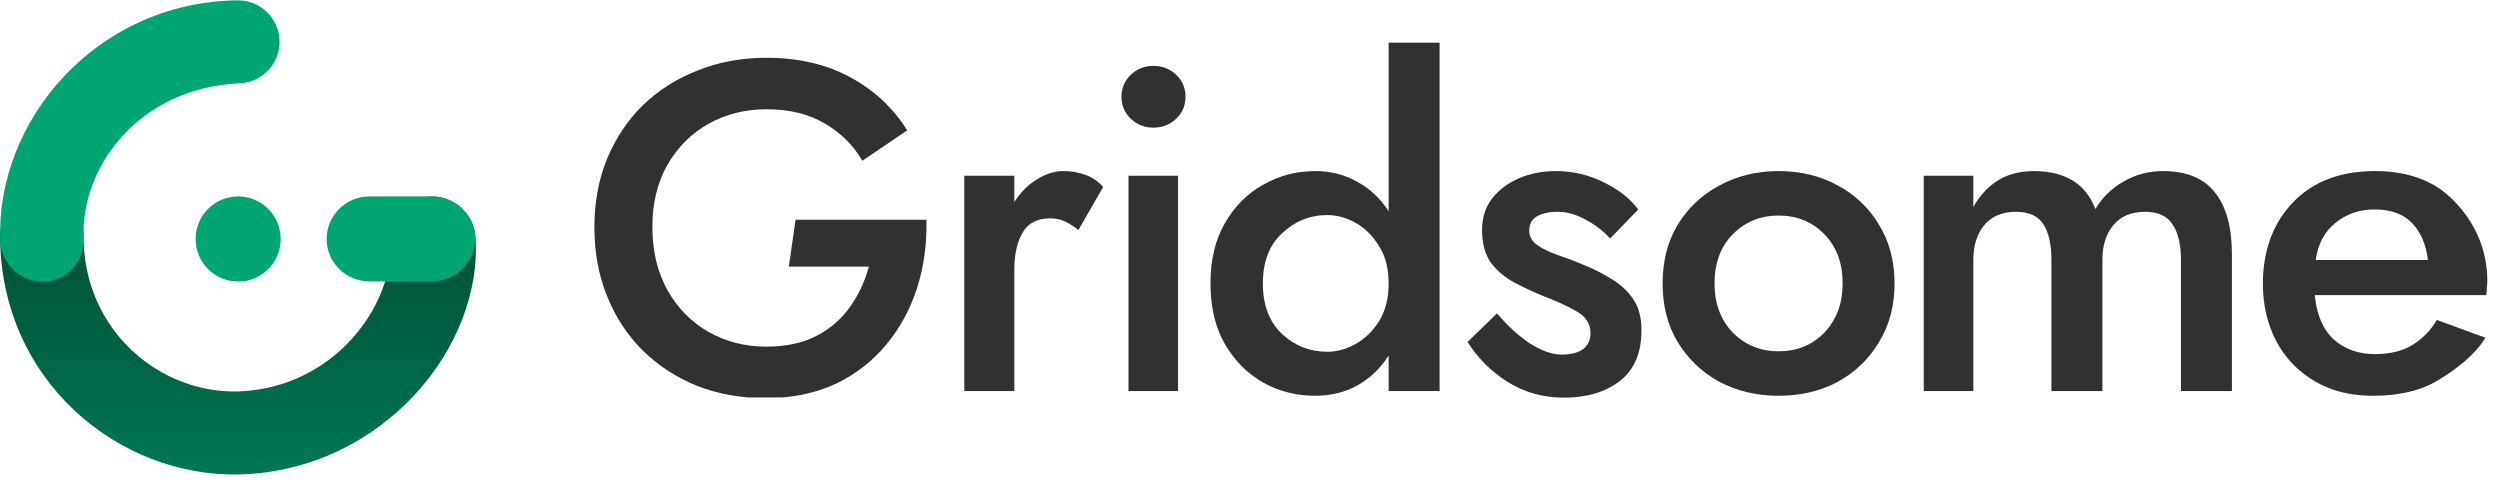
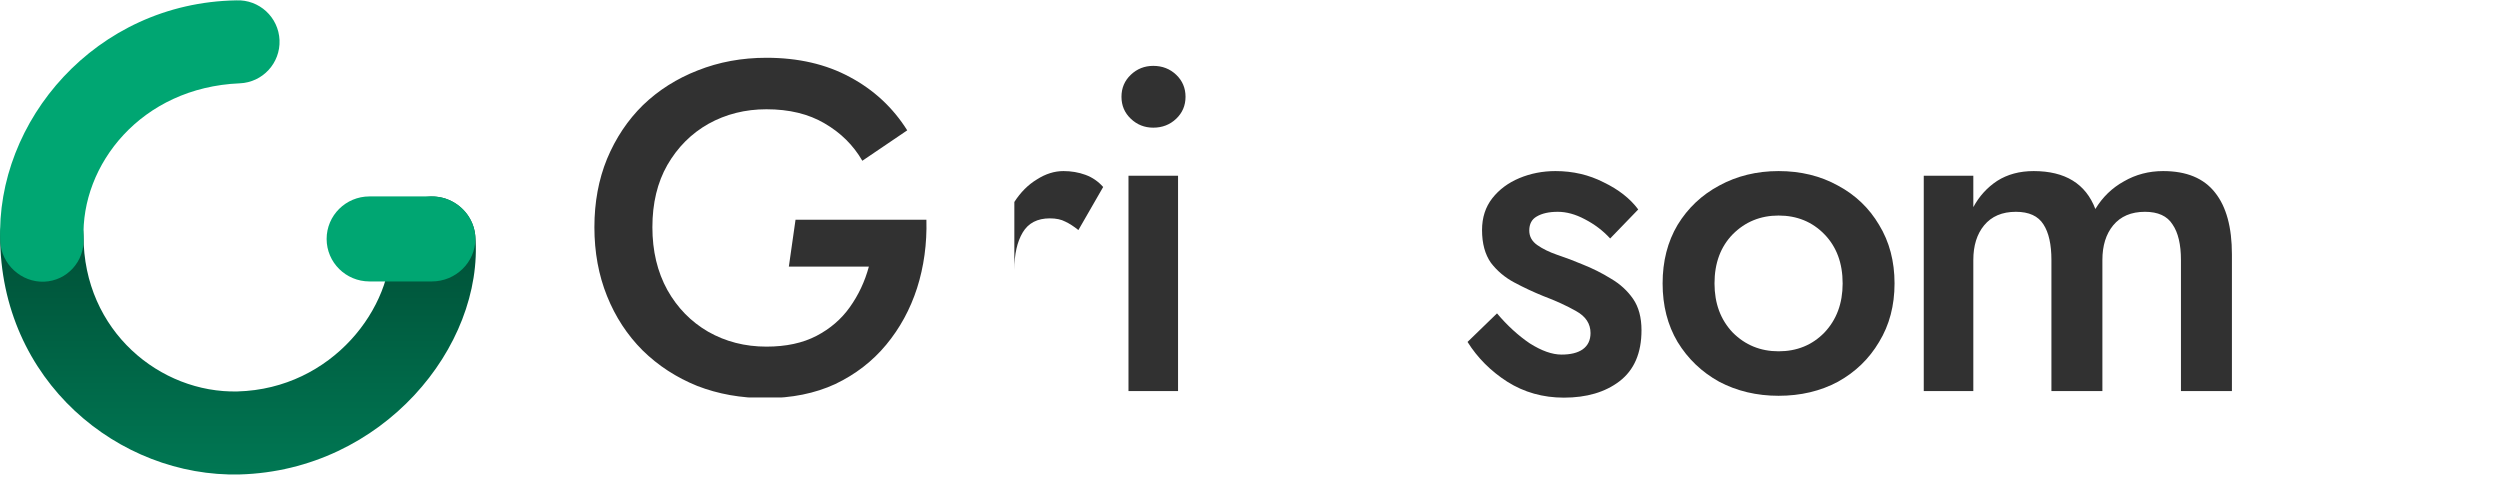
<svg xmlns="http://www.w3.org/2000/svg" width="137" height="27" viewBox="0 0 137 27" fill="none">
  <path d="M23.577 10.771C24.831 10.711 25.941 11.682 26.05 12.934C26.519 18.994 20.962 25.783 13.132 26C6.533 26.162 0.007 20.89 0.007 12.917C0.007 11.661 1.047 10.642 2.302 10.642C3.558 10.642 4.576 11.661 4.576 12.917C4.576 18.161 8.8 21.555 13.02 21.451C18.215 21.307 21.592 16.818 21.416 13.152C21.356 11.898 22.323 10.831 23.577 10.771Z" fill="url(#paint0_linear)" />
  <path d="M17.899 13.094C17.899 11.807 18.951 10.764 20.247 10.764L23.669 10.764C24.966 10.764 26.05 11.807 26.05 13.094C26.05 14.38 24.966 15.423 23.669 15.423H20.247C18.951 15.423 17.899 14.38 17.899 13.094Z" fill="#00A672" />
-   <path d="M10.719 13.097C10.719 11.809 11.763 10.764 13.05 10.764C14.338 10.764 15.382 11.809 15.382 13.097C15.382 14.385 14.338 15.43 13.05 15.43C11.763 15.43 10.719 14.385 10.719 13.097Z" fill="#00A672" />
  <path fill-rule="evenodd" clip-rule="evenodd" d="M15.318 2.199C15.37 3.454 14.395 4.514 13.141 4.566C7.726 4.791 4.421 9.039 4.581 13.072C4.632 14.327 3.676 15.386 2.421 15.436C1.167 15.486 0.064 14.473 0.014 13.217C-0.249 6.645 5.234 0.148 12.952 0.02C14.206 -0.032 15.265 0.943 15.318 2.199Z" fill="#00A672" />
  <g clip-path="url(#clip0)">
    <path d="M43.229 14.608H47.615C47.393 15.429 47.043 16.173 46.565 16.84C46.103 17.49 45.497 18.012 44.745 18.405C43.993 18.798 43.08 18.995 42.003 18.995C40.825 18.995 39.757 18.721 38.8 18.174C37.861 17.627 37.117 16.866 36.571 15.891C36.024 14.899 35.751 13.753 35.751 12.453C35.751 11.136 36.024 9.999 36.571 9.041C37.135 8.066 37.886 7.314 38.826 6.784C39.782 6.253 40.842 5.988 42.003 5.988C43.25 5.988 44.309 6.245 45.181 6.758C46.069 7.271 46.761 7.955 47.256 8.81L49.716 7.143C48.931 5.894 47.88 4.919 46.565 4.218C45.266 3.517 43.746 3.166 42.003 3.166C40.654 3.166 39.398 3.397 38.236 3.859C37.092 4.304 36.092 4.937 35.238 5.757C34.401 6.578 33.743 7.562 33.265 8.708C32.804 9.836 32.573 11.085 32.573 12.453C32.573 13.821 32.804 15.078 33.265 16.224C33.726 17.37 34.376 18.362 35.213 19.2C36.067 20.038 37.066 20.688 38.211 21.15C39.355 21.595 40.602 21.817 41.952 21.817C43.387 21.817 44.66 21.56 45.77 21.047C46.88 20.517 47.812 19.799 48.563 18.892C49.315 17.986 49.879 16.951 50.255 15.788C50.63 14.608 50.801 13.36 50.767 12.043H43.595L43.229 14.608Z" fill="#313131" />
-     <path d="M59.096 12.607L60.454 10.247C60.181 9.939 59.856 9.717 59.48 9.58C59.105 9.443 58.703 9.375 58.276 9.375C57.781 9.375 57.294 9.529 56.816 9.836C56.337 10.127 55.927 10.538 55.586 11.068V9.631H52.844V21.432H55.586V14.788C55.586 13.932 55.739 13.248 56.047 12.735C56.354 12.222 56.85 11.966 57.533 11.966C57.875 11.966 58.157 12.026 58.379 12.145C58.601 12.248 58.84 12.402 59.096 12.607Z" fill="#313131" />
+     <path d="M59.096 12.607L60.454 10.247C60.181 9.939 59.856 9.717 59.48 9.58C59.105 9.443 58.703 9.375 58.276 9.375C57.781 9.375 57.294 9.529 56.816 9.836C56.337 10.127 55.927 10.538 55.586 11.068V9.631H52.844H55.586V14.788C55.586 13.932 55.739 13.248 56.047 12.735C56.354 12.222 56.85 11.966 57.533 11.966C57.875 11.966 58.157 12.026 58.379 12.145C58.601 12.248 58.84 12.402 59.096 12.607Z" fill="#313131" />
    <path d="M61.841 9.631V21.432H64.557V9.631H61.841ZM61.457 5.303C61.457 5.782 61.627 6.183 61.969 6.508C62.311 6.833 62.721 6.996 63.199 6.996C63.694 6.996 64.113 6.833 64.455 6.508C64.796 6.183 64.967 5.782 64.967 5.303C64.967 4.824 64.796 4.422 64.455 4.097C64.113 3.772 63.694 3.61 63.199 3.61C62.721 3.61 62.311 3.772 61.969 4.097C61.627 4.422 61.457 4.824 61.457 5.303Z" fill="#313131" />
-     <path d="M69.204 15.532C69.204 14.351 69.554 13.437 70.255 12.787C70.955 12.12 71.784 11.786 72.74 11.786C73.27 11.786 73.791 11.931 74.304 12.222C74.816 12.513 75.243 12.941 75.585 13.505C75.927 14.052 76.097 14.728 76.097 15.532C76.097 16.335 75.927 17.02 75.585 17.584C75.243 18.131 74.816 18.55 74.304 18.841C73.791 19.132 73.27 19.277 72.74 19.277C71.784 19.277 70.955 18.952 70.255 18.302C69.554 17.635 69.204 16.712 69.204 15.532ZM66.334 15.532C66.334 16.831 66.599 17.943 67.129 18.867C67.658 19.773 68.359 20.474 69.23 20.97C70.101 21.449 71.049 21.689 72.074 21.689C72.928 21.689 73.697 21.5 74.38 21.124C75.081 20.731 75.653 20.183 76.097 19.482V21.432H78.89V2.264H76.097V11.581C75.653 10.88 75.081 10.341 74.38 9.965C73.697 9.571 72.928 9.375 72.074 9.375C71.049 9.375 70.101 9.623 69.23 10.119C68.359 10.598 67.658 11.299 67.129 12.222C66.599 13.129 66.334 14.232 66.334 15.532Z" fill="#313131" />
    <path d="M82.036 17.173L80.421 18.738C80.968 19.611 81.694 20.337 82.6 20.919C83.522 21.5 84.556 21.791 85.7 21.791C86.947 21.791 87.964 21.492 88.749 20.893C89.552 20.278 89.954 19.346 89.954 18.097C89.954 17.396 89.8 16.823 89.493 16.378C89.185 15.934 88.784 15.566 88.288 15.275C87.793 14.967 87.263 14.702 86.7 14.48C86.255 14.292 85.803 14.121 85.341 13.967C84.897 13.813 84.53 13.633 84.24 13.428C83.949 13.223 83.804 12.958 83.804 12.633C83.804 12.274 83.941 12.017 84.214 11.863C84.504 11.692 84.889 11.607 85.367 11.607C85.845 11.607 86.341 11.743 86.853 12.017C87.383 12.291 87.844 12.641 88.237 13.069L89.775 11.478C89.33 10.88 88.698 10.384 87.878 9.99C87.075 9.58 86.196 9.375 85.239 9.375C84.538 9.375 83.881 9.503 83.266 9.759C82.651 10.016 82.155 10.384 81.779 10.863C81.404 11.341 81.216 11.923 81.216 12.607C81.216 13.342 81.378 13.941 81.703 14.403C82.044 14.848 82.471 15.207 82.984 15.48C83.496 15.754 84.026 16.002 84.573 16.224C85.256 16.481 85.854 16.754 86.366 17.045C86.896 17.336 87.161 17.738 87.161 18.251C87.161 18.644 87.016 18.944 86.725 19.149C86.452 19.337 86.067 19.431 85.572 19.431C85.059 19.431 84.479 19.226 83.829 18.815C83.198 18.388 82.6 17.84 82.036 17.173Z" fill="#313131" />
    <path d="M93.955 15.532C93.955 14.42 94.288 13.522 94.955 12.838C95.638 12.154 96.475 11.812 97.466 11.812C98.474 11.812 99.311 12.154 99.977 12.838C100.643 13.522 100.977 14.42 100.977 15.532C100.977 16.626 100.643 17.524 99.977 18.225C99.311 18.909 98.474 19.251 97.466 19.251C96.475 19.251 95.638 18.909 94.955 18.225C94.288 17.524 93.955 16.626 93.955 15.532ZM91.111 15.532C91.111 16.746 91.384 17.815 91.931 18.738C92.495 19.662 93.255 20.389 94.212 20.919C95.185 21.432 96.27 21.689 97.466 21.689C98.679 21.689 99.764 21.432 100.72 20.919C101.677 20.389 102.429 19.662 102.975 18.738C103.539 17.815 103.821 16.746 103.821 15.532C103.821 14.317 103.539 13.248 102.975 12.325C102.429 11.401 101.677 10.683 100.72 10.17C99.764 9.64 98.679 9.375 97.466 9.375C96.27 9.375 95.185 9.64 94.212 10.17C93.255 10.683 92.495 11.401 91.931 12.325C91.384 13.248 91.111 14.317 91.111 15.532Z" fill="#313131" />
    <path d="M122.309 13.941C122.309 12.453 122.001 11.324 121.386 10.555C120.771 9.768 119.823 9.375 118.542 9.375C117.756 9.375 117.039 9.563 116.39 9.939C115.74 10.298 115.219 10.803 114.826 11.453C114.297 10.067 113.169 9.375 111.444 9.375C110.675 9.375 110.009 9.554 109.445 9.913C108.898 10.273 108.463 10.751 108.138 11.35V9.631H105.422V21.432H108.138V14.249C108.138 13.462 108.335 12.829 108.728 12.351C109.138 11.854 109.718 11.607 110.47 11.607C111.188 11.607 111.692 11.837 111.982 12.299C112.272 12.744 112.418 13.394 112.418 14.249V21.432H115.211V14.249C115.211 13.462 115.407 12.829 115.8 12.351C116.21 11.854 116.791 11.607 117.543 11.607C118.26 11.607 118.764 11.837 119.055 12.299C119.362 12.744 119.516 13.394 119.516 14.249V21.432H122.309V13.941Z" fill="#313131" />
-     <path d="M126.849 16.173H136.254C136.271 16.036 136.279 15.899 136.279 15.762C136.296 15.626 136.305 15.506 136.305 15.403C136.305 13.539 135.519 12.068 134.46 10.991C133.418 9.913 131.983 9.375 130.155 9.375C128.464 9.375 127.088 9.828 126.029 10.734C124.987 11.641 124.347 12.821 124.107 14.275C124.073 14.48 124.048 14.685 124.031 14.89C124.013 15.095 124.005 15.309 124.005 15.532C124.005 16.712 124.253 17.772 124.748 18.713C125.243 19.636 125.944 20.363 126.849 20.893C127.755 21.423 128.814 21.689 130.027 21.689C131.496 21.689 132.7 21.398 133.64 20.816C134.597 20.235 135.621 19.465 136.202 18.507L133.537 17.533C133.196 18.114 132.743 18.576 132.179 18.918C131.633 19.243 130.958 19.405 130.155 19.405C129.249 19.405 128.498 19.14 127.9 18.61C127.302 18.063 126.952 17.25 126.849 16.173ZM126.901 14.249C127.02 13.377 127.379 12.701 127.977 12.222C128.575 11.726 129.292 11.478 130.129 11.478C131.018 11.478 131.701 11.726 132.179 12.222C132.658 12.718 132.948 13.394 133.051 14.249H126.901Z" fill="#313131" />
  </g>
  <defs>
    <linearGradient id="paint0_linear" x1="14.071" y1="26.849" x2="14.071" y2="12.819" gradientUnits="userSpaceOnUse">
      <stop stop-color="#007A55" />
      <stop offset="1" stop-color="#005037" />
    </linearGradient>
    <clipPath id="clip0">
      <rect width="104.427" height="19.443" fill="white" transform="translate(32.573 2.337)" />
    </clipPath>
  </defs>
</svg>